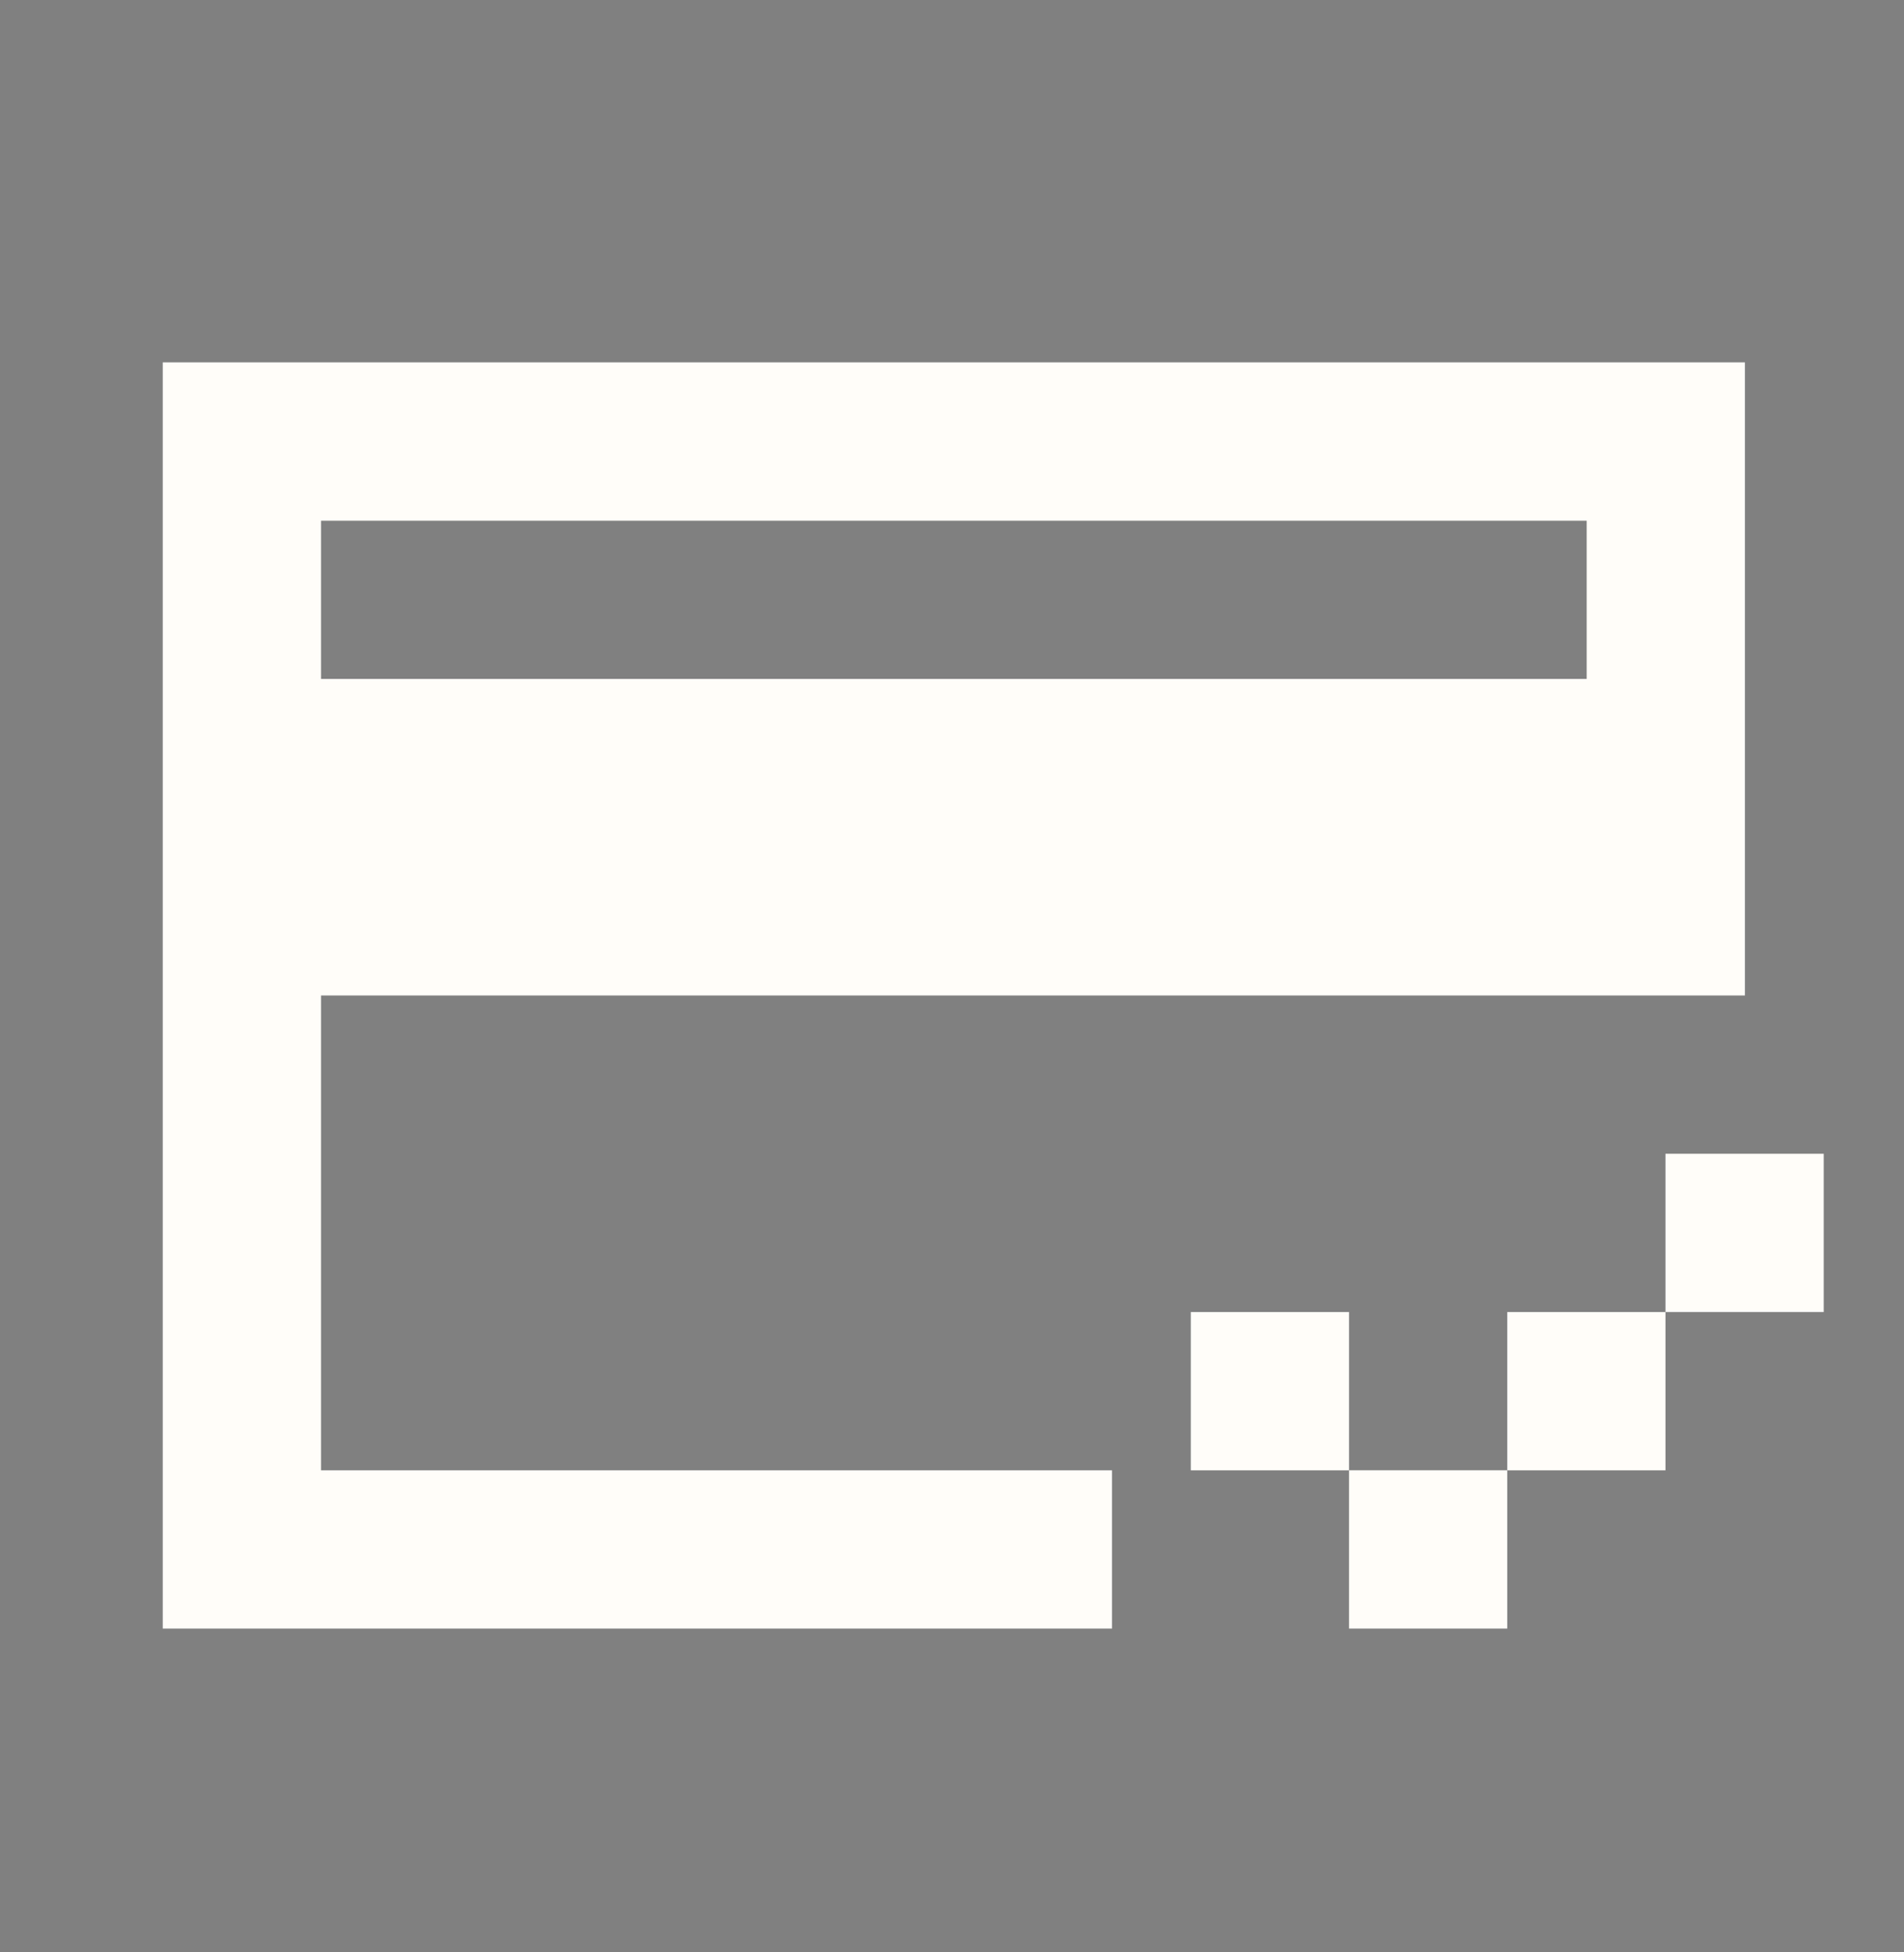
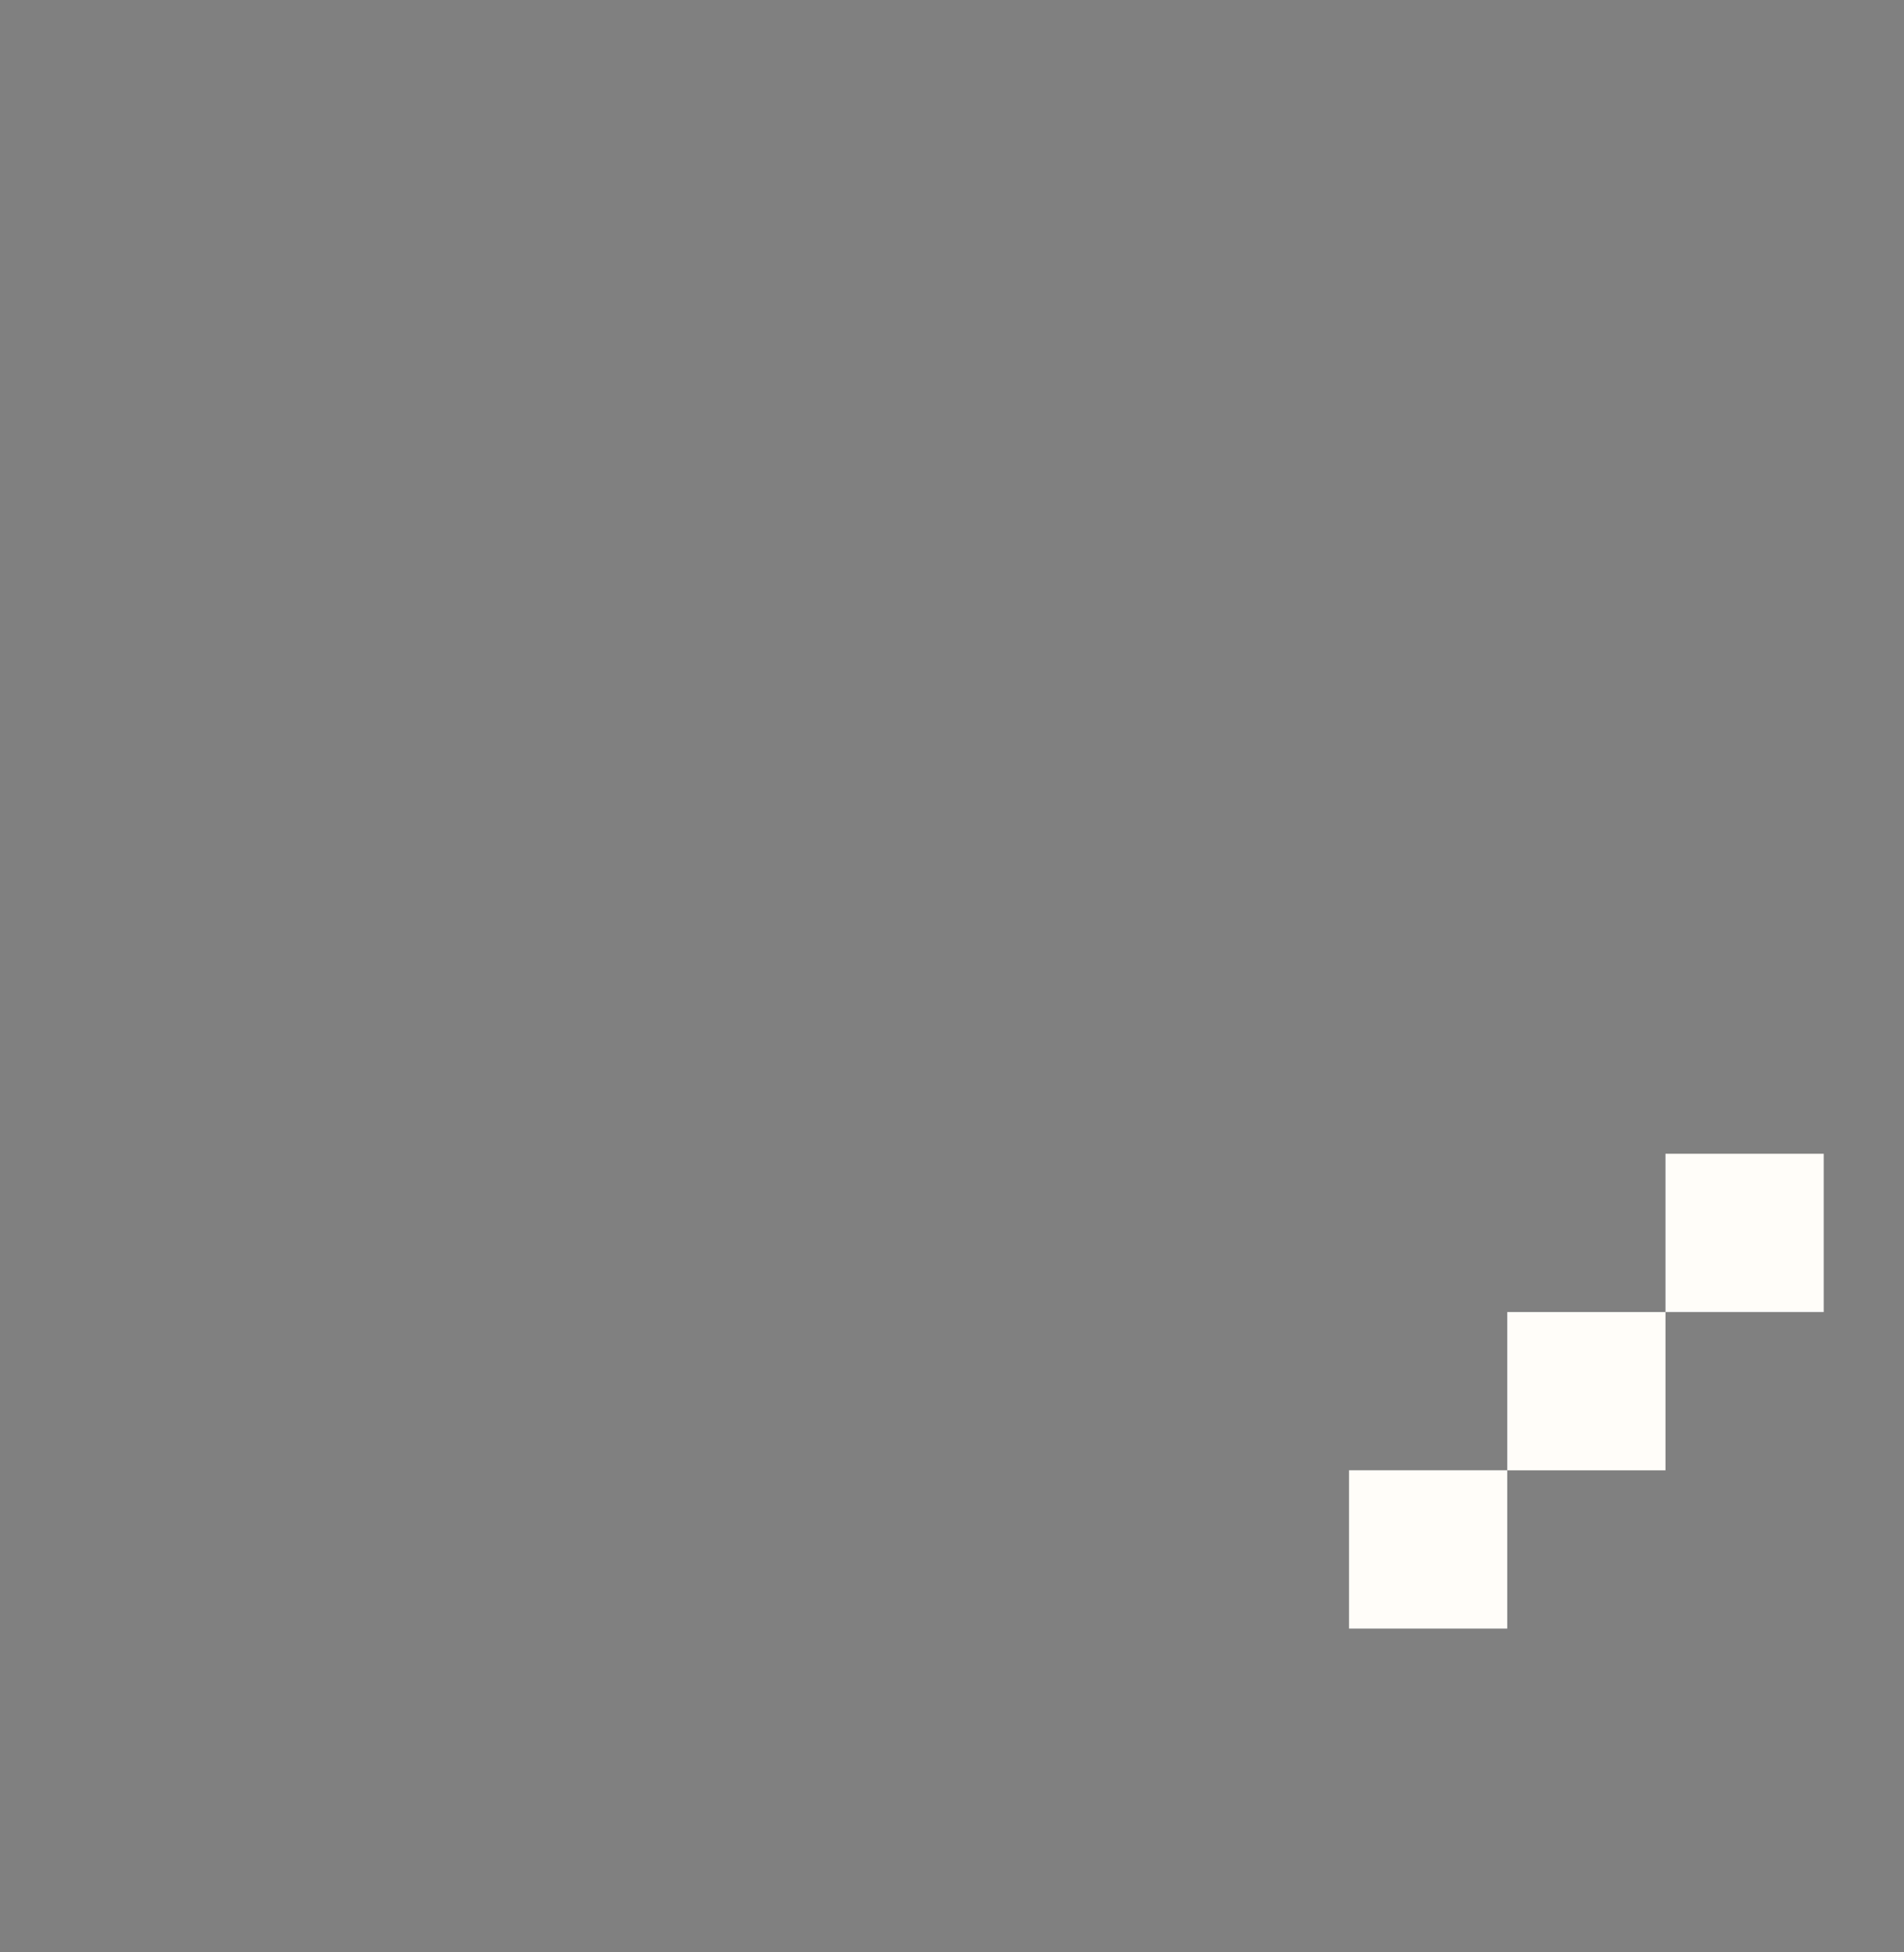
<svg xmlns="http://www.w3.org/2000/svg" width="40" height="41" viewBox="0 0 40 41" fill="none">
  <rect x="0" y="0" width="40" height="41" fill="#808080" stroke="none" />
-   <path d="M36.658 20.905H6.744V30.877H23.362V34.2H3.419V7.61H36.658V20.905ZM6.744 14.258H33.334V10.935H6.744V14.258Z" fill="#FFFDF9" />
-   <rect x="25.848" y="28.384" width="1.662" height="1.662" fill="black" stroke="#FFFDF9" stroke-width="1.662" />
  <rect x="29.172" y="31.707" width="1.662" height="1.662" fill="black" stroke="#FFFDF9" stroke-width="1.662" />
  <rect x="32.496" y="28.384" width="1.662" height="1.662" fill="black" stroke="#FFFDF9" stroke-width="1.662" />
  <rect x="35.82" y="25.06" width="1.662" height="1.662" fill="black" stroke="#FFFDF9" stroke-width="1.662" />
</svg>